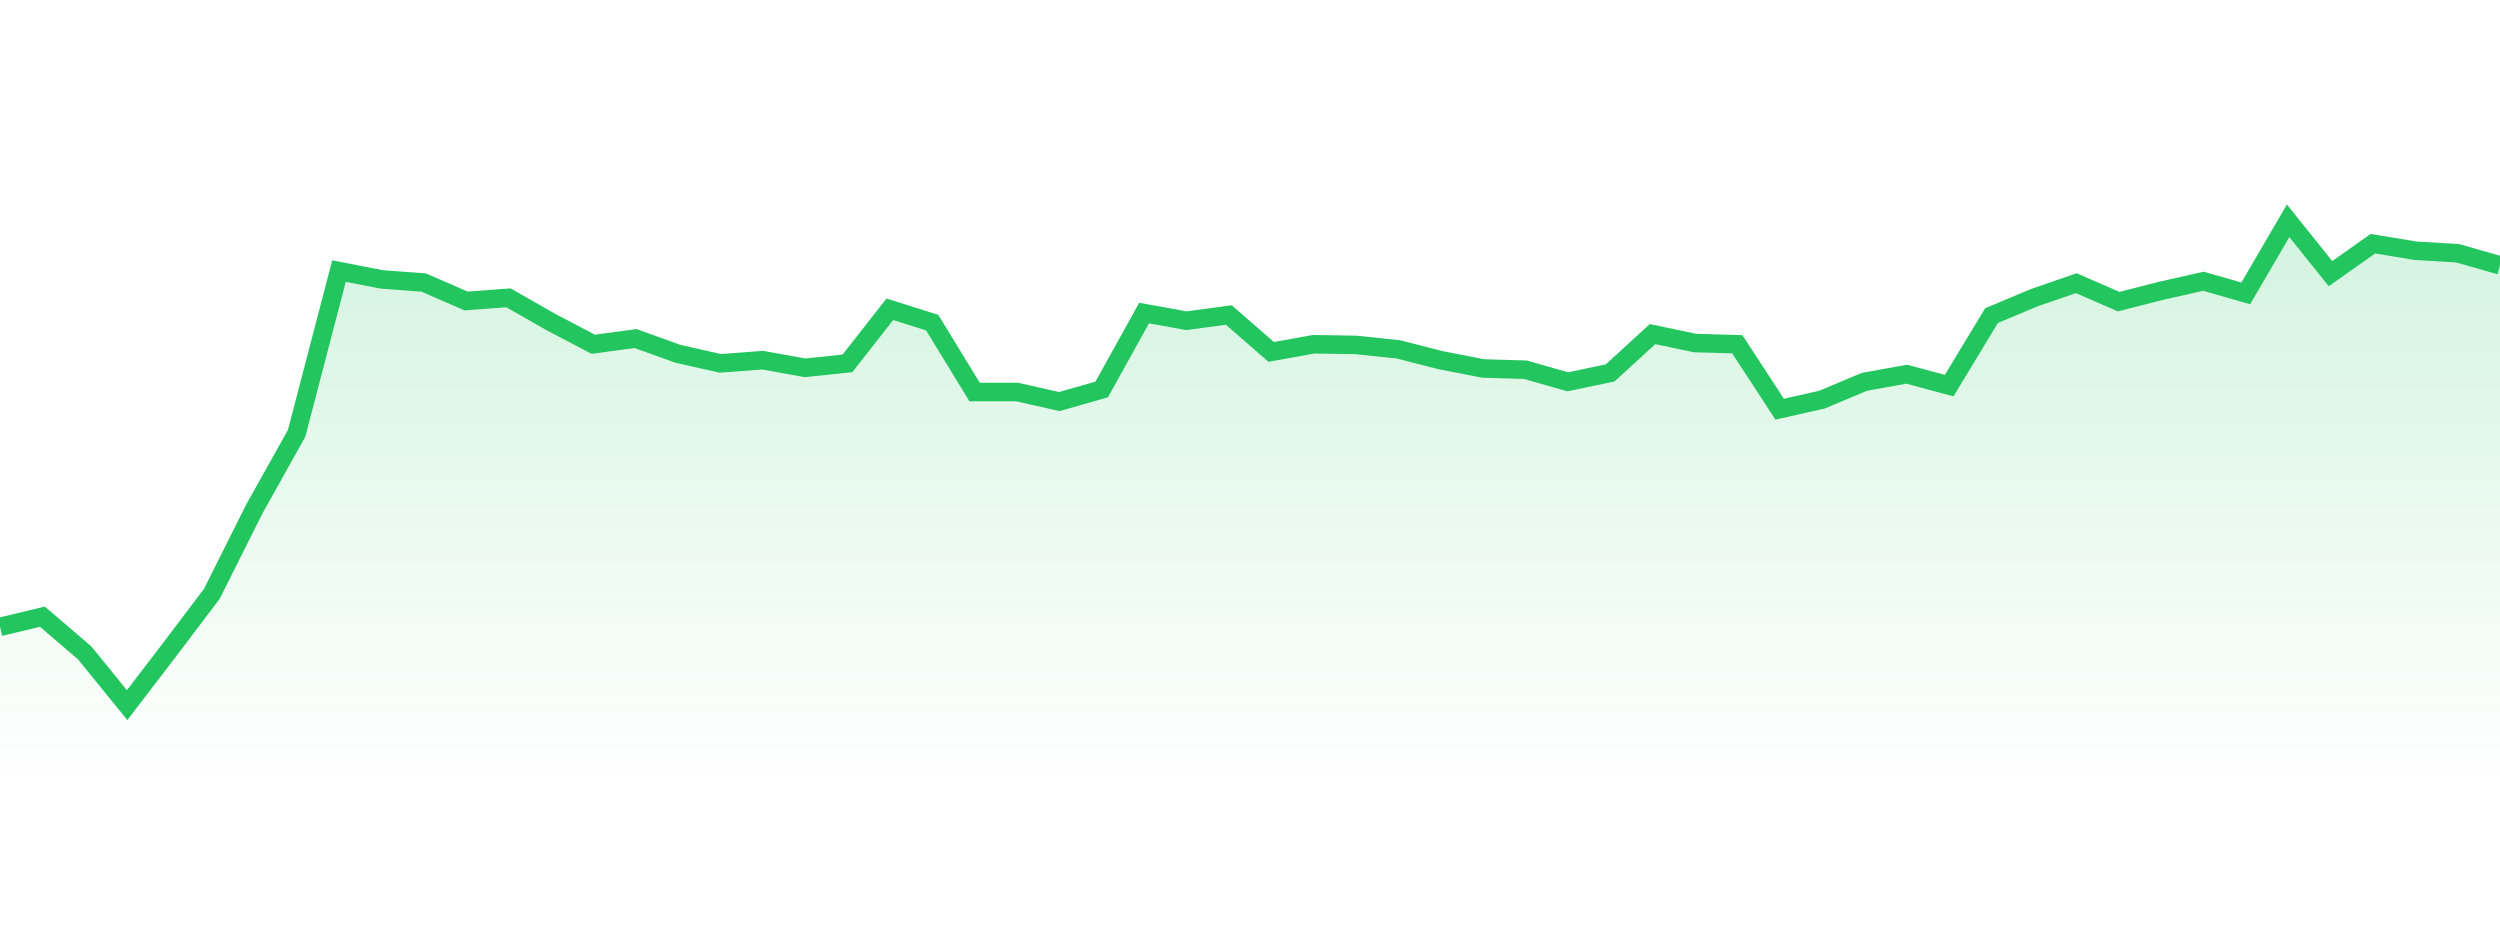
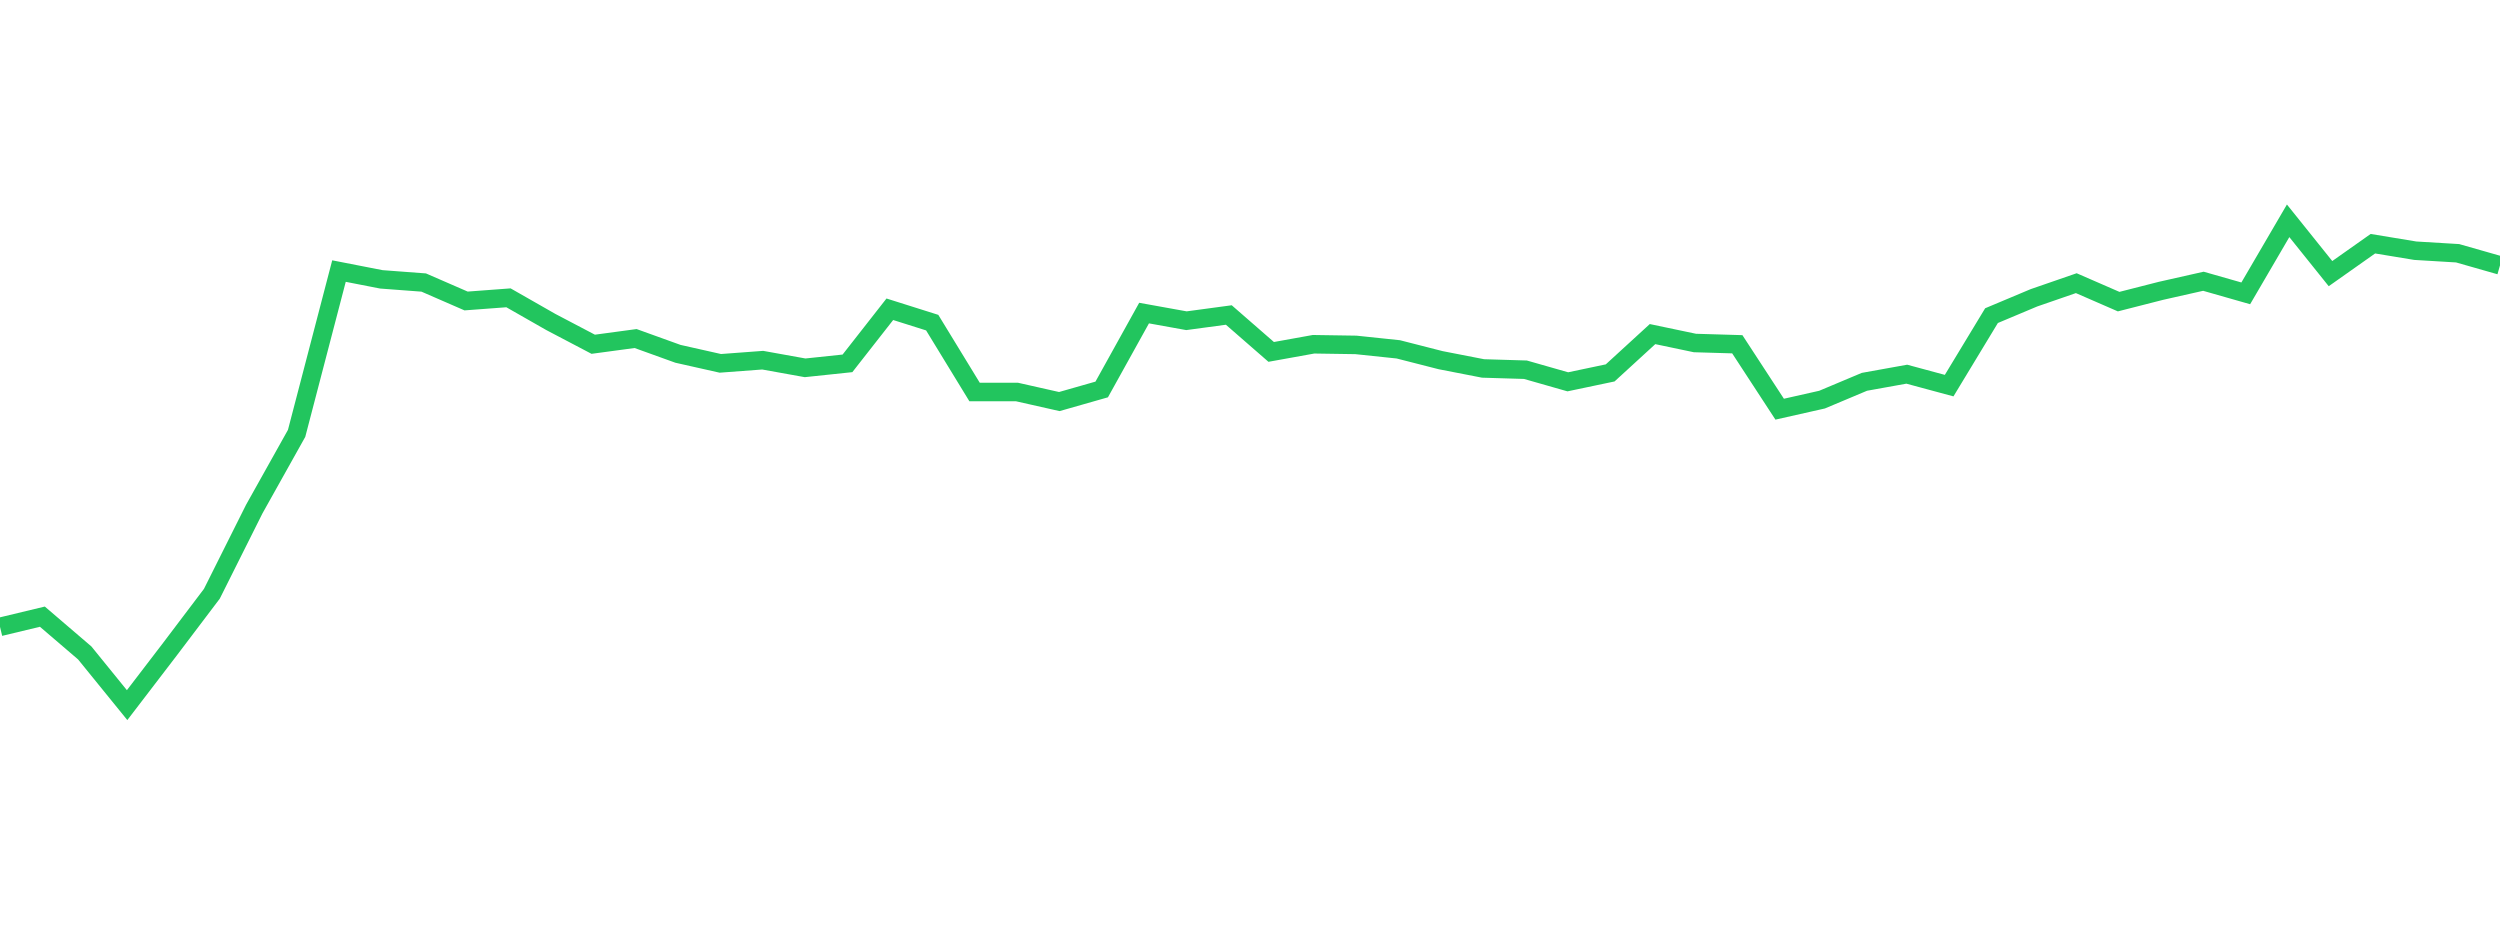
<svg xmlns="http://www.w3.org/2000/svg" width="135" height="50" viewBox="0 0 135 50" style="background: transparent">
  <defs>
    <linearGradient id="gradient" x1="0" x2="0" y1="0" y2="1">
      <stop offset="0%" stop-color="rgba(34, 197, 94, 0.2)" />
      <stop offset="100%" stop-color="rgba(34, 197, 94, 0)" />
    </linearGradient>
  </defs>
-   <path d="M 0,33.85 L 2.288,33.3 L 4.576,35.259 L 6.864,38.077 L 9.153,35.087 L 11.441,32.063 L 13.729,27.492 L 16.017,23.402 L 18.305,14.638 L 20.593,15.085 L 22.881,15.257 L 25.169,16.253 L 27.458,16.082 L 29.746,17.388 L 32.034,18.59 L 34.322,18.281 L 36.61,19.106 L 38.898,19.621 L 41.186,19.45 L 43.475,19.862 L 45.763,19.621 L 48.051,16.7 L 50.339,17.422 L 52.627,21.168 L 54.915,21.168 L 57.203,21.684 L 59.492,21.031 L 61.78,16.906 L 64.068,17.319 L 66.356,17.01 L 68.644,19.003 L 70.932,18.59 L 73.22,18.625 L 75.508,18.865 L 77.797,19.45 L 80.085,19.896 L 82.373,19.965 L 84.661,20.618 L 86.949,20.137 L 89.237,18.041 L 91.525,18.522 L 93.814,18.59 L 96.102,22.096 L 98.39,21.58 L 100.678,20.618 L 102.966,20.206 L 105.254,20.824 L 107.542,17.044 L 109.831,16.082 L 112.119,15.291 L 114.407,16.288 L 116.695,15.704 L 118.983,15.188 L 121.271,15.841 L 123.559,11.923 L 125.847,14.776 L 128.136,13.16 L 130.424,13.538 L 132.712,13.676 L 135,14.329 L 135,42 L 0,42 Z" fill="url(#gradient)" style="mix-blend-mode: normal" />
  <path d="M 0,33.85 L 2.288,33.3 L 4.576,35.259 L 6.864,38.077 L 9.153,35.087 L 11.441,32.063 L 13.729,27.492 L 16.017,23.402 L 18.305,14.638 L 20.593,15.085 L 22.881,15.257 L 25.169,16.253 L 27.458,16.082 L 29.746,17.388 L 32.034,18.59 L 34.322,18.281 L 36.61,19.106 L 38.898,19.621 L 41.186,19.45 L 43.475,19.862 L 45.763,19.621 L 48.051,16.7 L 50.339,17.422 L 52.627,21.168 L 54.915,21.168 L 57.203,21.684 L 59.492,21.031 L 61.78,16.906 L 64.068,17.319 L 66.356,17.01 L 68.644,19.003 L 70.932,18.59 L 73.22,18.625 L 75.508,18.865 L 77.797,19.45 L 80.085,19.896 L 82.373,19.965 L 84.661,20.618 L 86.949,20.137 L 89.237,18.041 L 91.525,18.522 L 93.814,18.59 L 96.102,22.096 L 98.39,21.58 L 100.678,20.618 L 102.966,20.206 L 105.254,20.824 L 107.542,17.044 L 109.831,16.082 L 112.119,15.291 L 114.407,16.288 L 116.695,15.704 L 118.983,15.188 L 121.271,15.841 L 123.559,11.923 L 125.847,14.776 L 128.136,13.16 L 130.424,13.538 L 132.712,13.676 L 135,14.329" stroke="#22c55e" stroke-width="1" fill="none" />
</svg>